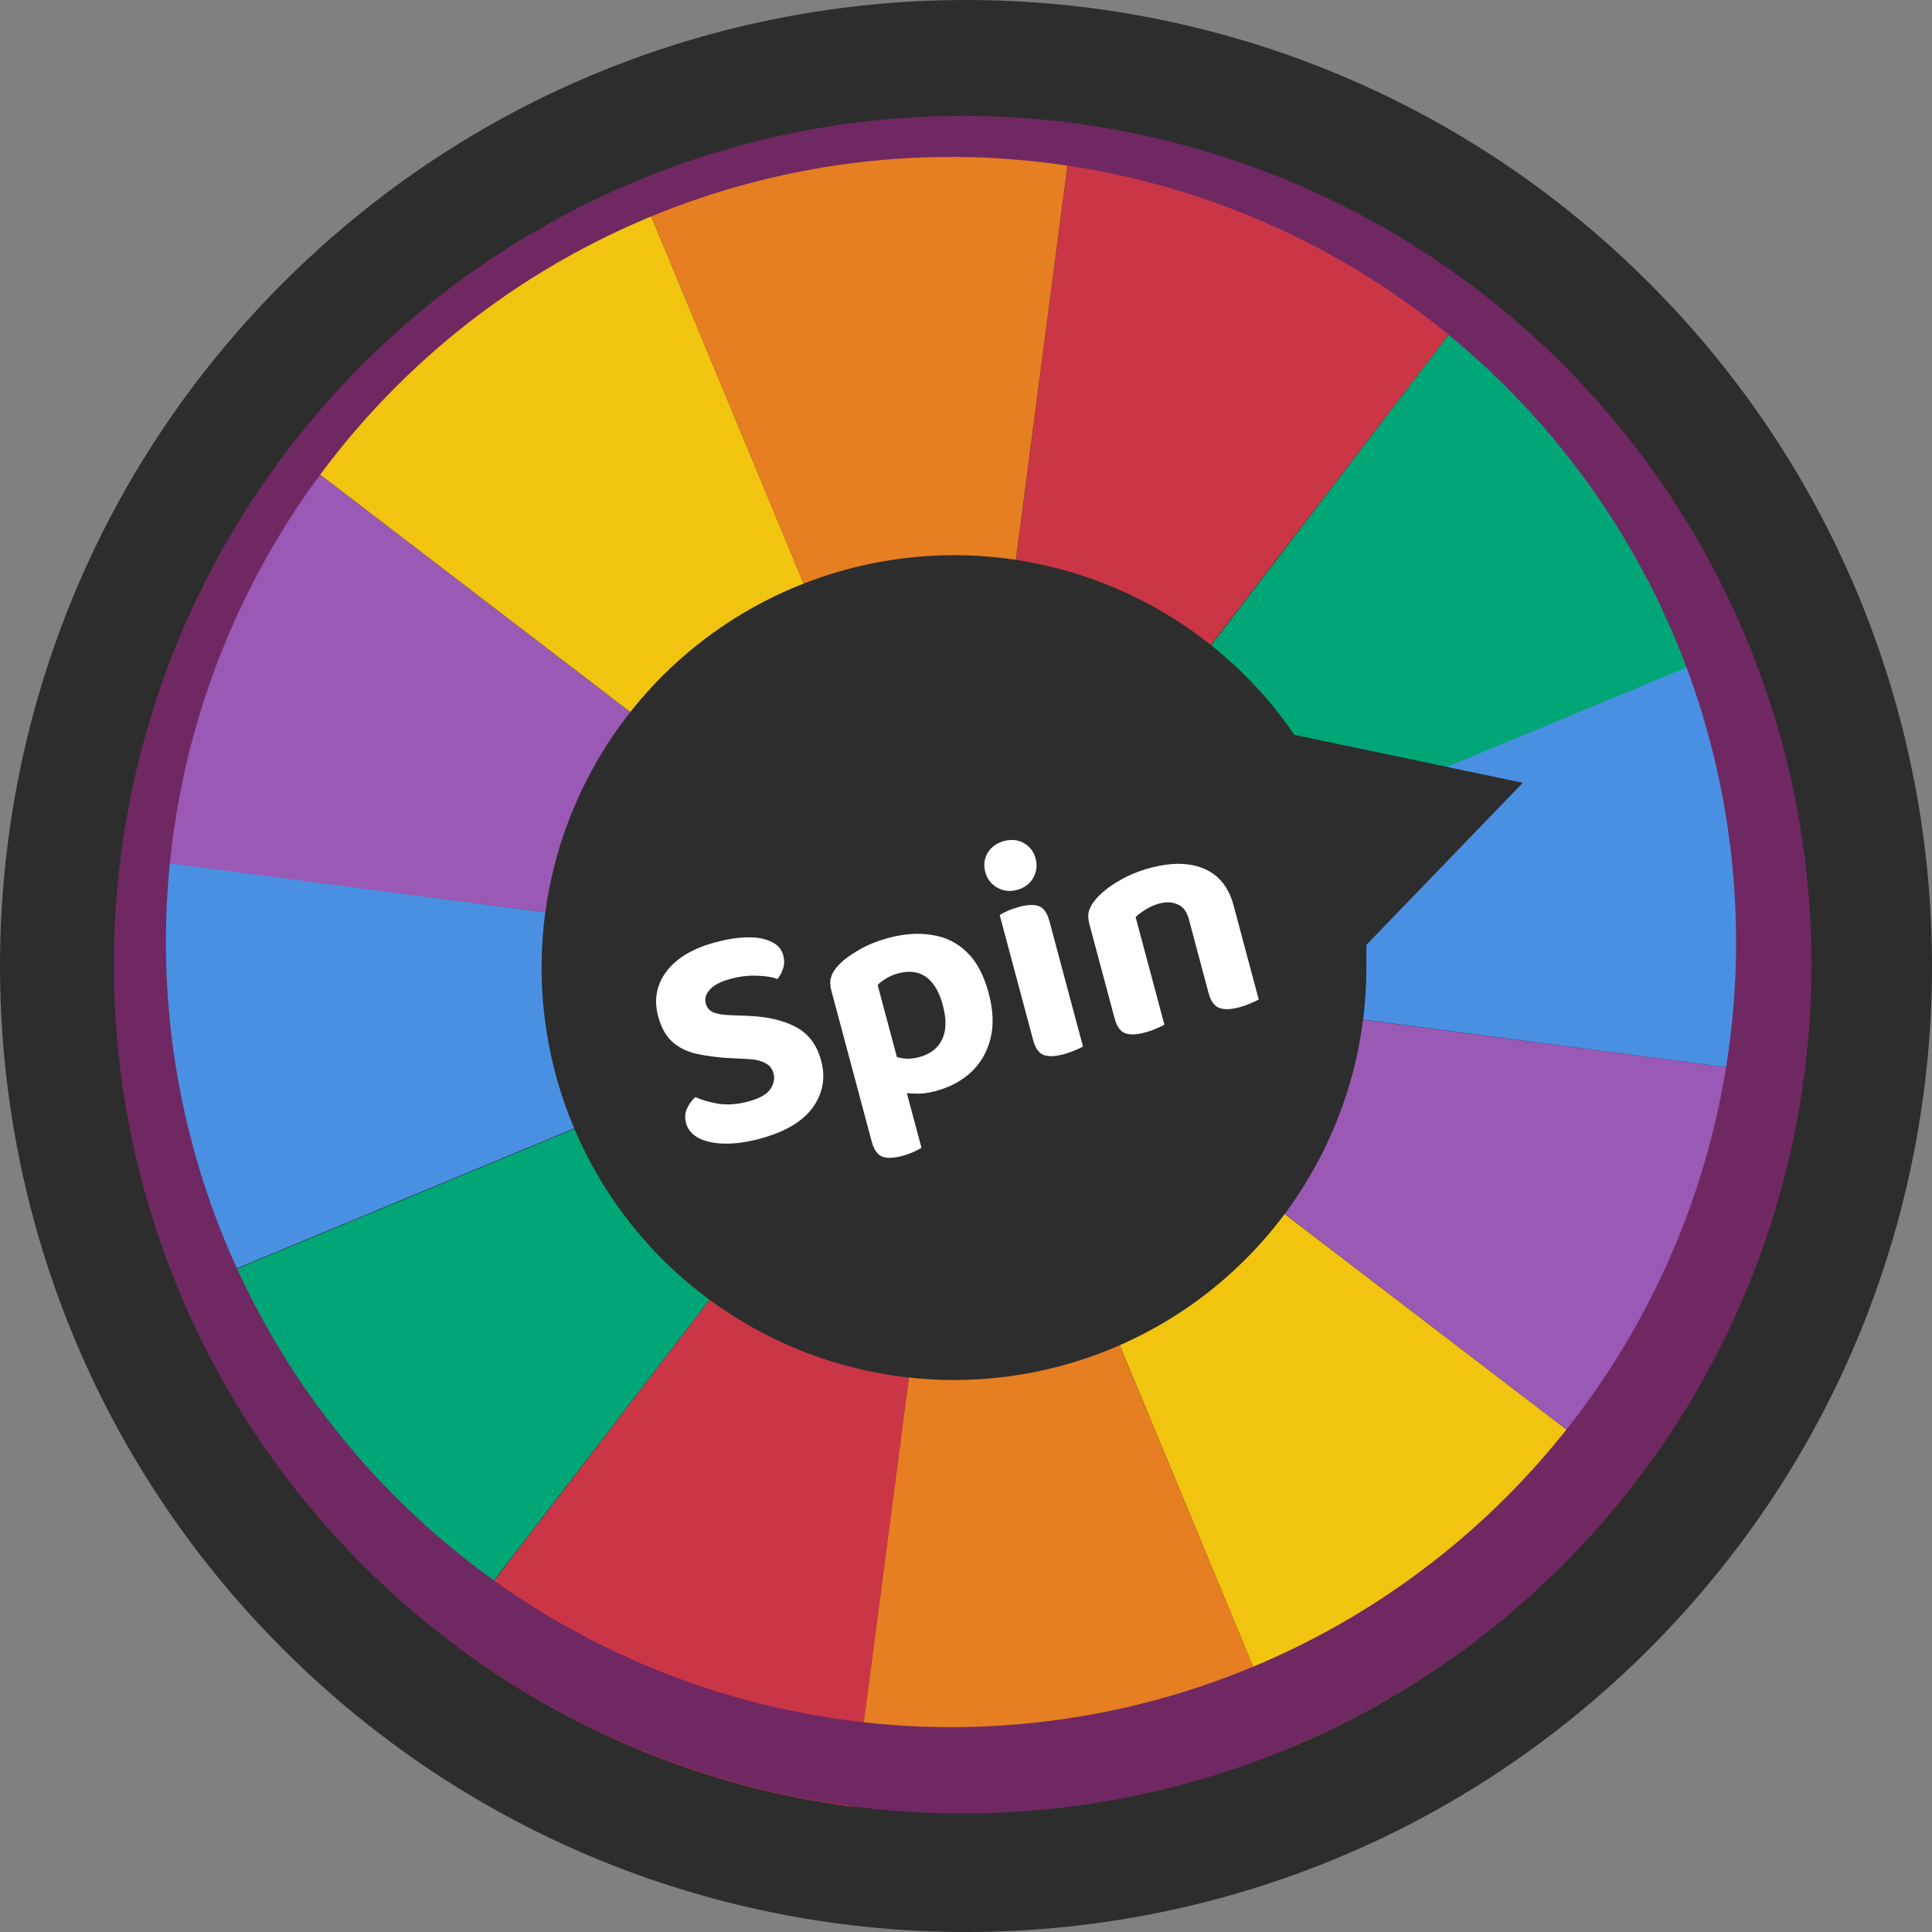
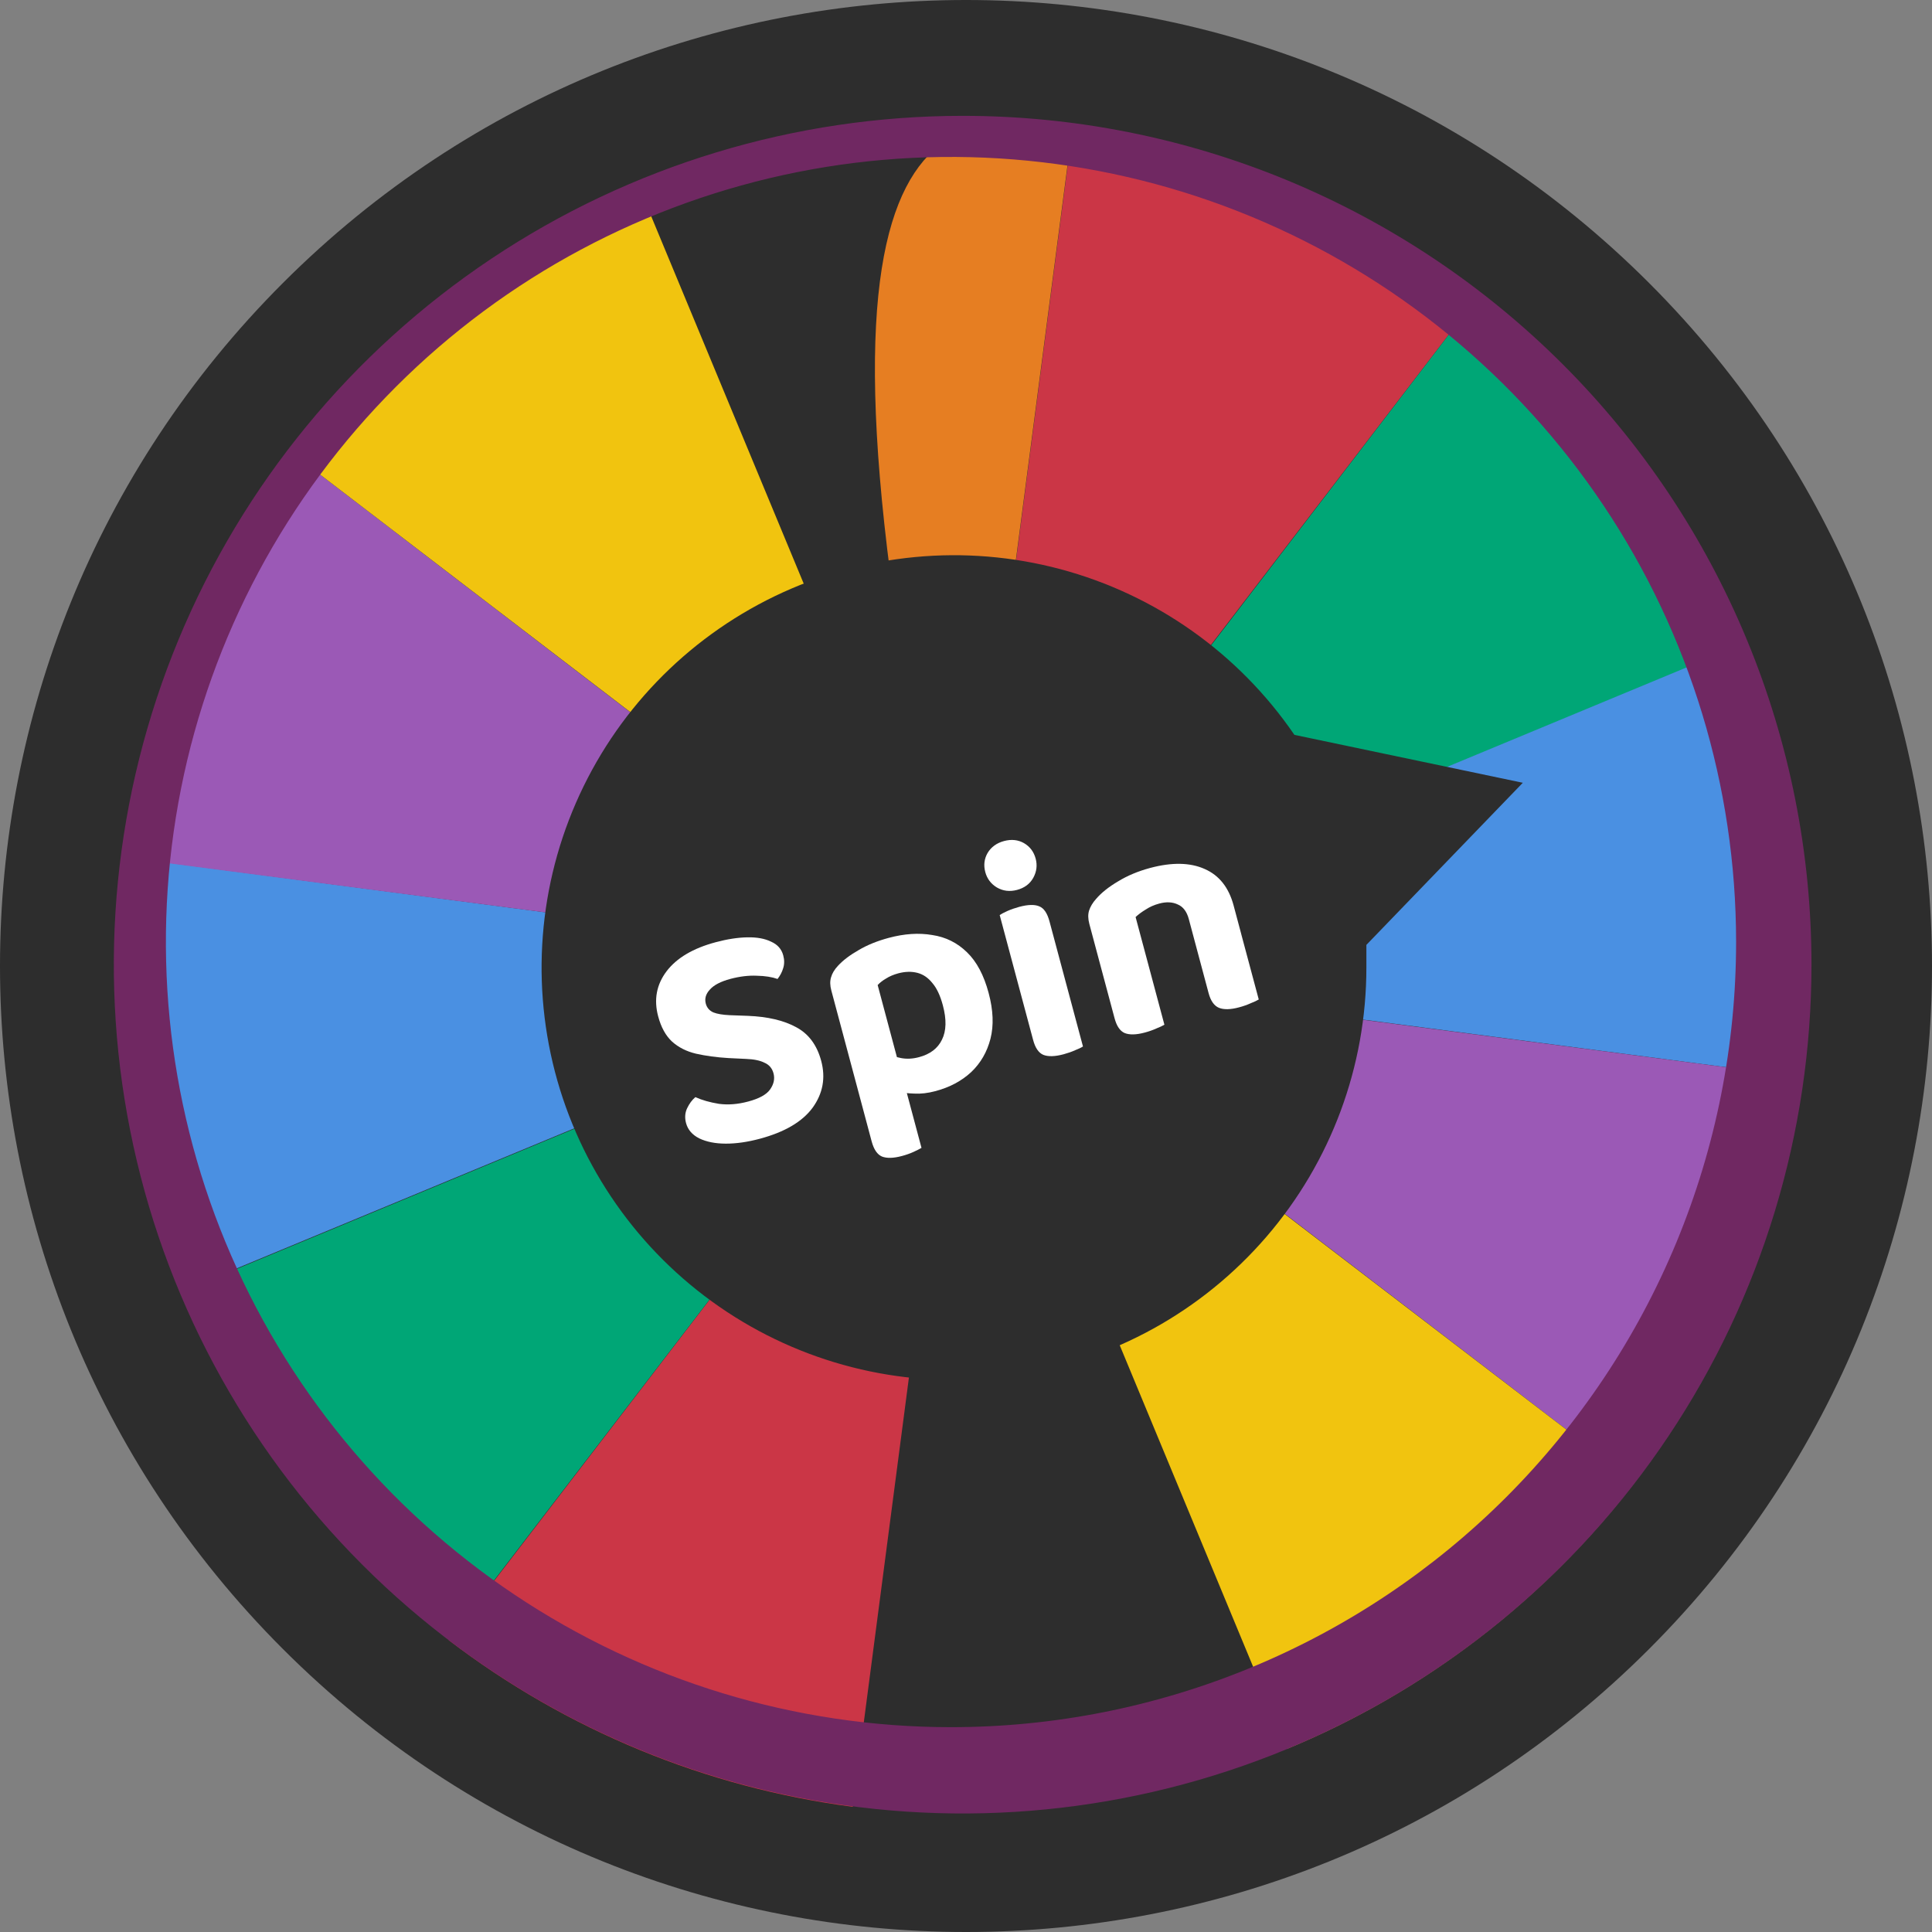
<svg xmlns="http://www.w3.org/2000/svg" width="55" height="55" viewBox="0 0 55 55" fill="none">
  <rect x="0" y="0" width="55" height="55" fill="#808080" stroke="none" />
  <path d="M46.945 46.945C57.685 36.206 57.685 18.794 46.945 8.055C36.206 -2.685 18.794 -2.685 8.055 8.055C-2.685 18.794 -2.685 36.206 8.055 46.945C18.794 57.685 36.206 57.685 46.945 46.945Z" fill="#2D2D2D" />
  <path d="M42.136 8.362L27.441 27.531H27.409L30.546 3.561C34.766 4.11 38.765 5.766 42.136 8.362Z" fill="#CB3646" />
  <path d="M49.723 18.305L27.457 27.551L42.136 8.362C45.498 10.95 48.115 14.38 49.723 18.305Z" fill="#00A676" />
  <path d="M51.358 24.531C51.612 26.57 51.604 28.632 51.334 30.668L27.449 27.539L49.715 18.293C50.539 20.289 51.092 22.387 51.358 24.531Z" fill="#4A90E2" />
  <path d="M51.334 30.668C50.776 34.863 49.123 38.837 46.541 42.19L27.429 27.547L51.334 30.668Z" fill="#9B59B6" />
  <path d="M46.541 42.19C43.966 45.546 40.552 48.166 36.643 49.784L27.421 27.559L46.541 42.19Z" fill="#F1C40F" />
-   <path d="M36.643 49.78C32.732 51.387 28.469 51.945 24.276 51.4L27.393 27.616L27.421 27.579L36.643 49.78Z" fill="#E67E22" />
  <path d="M27.393 27.616L24.276 51.436C20.093 50.889 16.127 49.253 12.774 46.691L27.393 27.616Z" fill="#CB3646" />
  <path d="M27.397 27.551V27.616L12.774 46.671C9.403 44.106 6.769 40.697 5.135 36.789L27.397 27.551Z" fill="#00A676" />
  <path d="M27.401 27.535L5.135 36.773C3.509 32.86 2.933 28.59 3.463 24.385L27.401 27.535Z" fill="#4A90E2" />
  <path d="M27.401 27.523L3.463 24.401C4.004 20.192 5.648 16.201 8.228 12.832L27.401 27.523Z" fill="#9B59B6" />
  <path d="M27.405 27.515L8.228 12.832C10.801 9.456 14.22 6.821 18.138 5.192L27.405 27.515Z" fill="#F1C40F" />
  <path d="M27.393 27.79C27.37 27.794 27.347 27.794 27.324 27.79C27.284 27.774 27.25 27.746 27.227 27.71C27.205 27.673 27.195 27.63 27.198 27.587V27.523C27.206 27.48 27.227 27.44 27.26 27.41C27.292 27.38 27.333 27.361 27.377 27.357C27.403 27.352 27.431 27.352 27.457 27.357C27.484 27.361 27.509 27.37 27.532 27.384C27.555 27.398 27.575 27.416 27.591 27.438C27.616 27.471 27.629 27.512 27.629 27.553C27.629 27.595 27.616 27.635 27.591 27.668L27.547 27.729C27.527 27.75 27.503 27.766 27.476 27.776C27.45 27.787 27.421 27.791 27.393 27.79Z" fill="black" />
-   <path d="M30.542 3.545L27.405 27.515L18.138 5.192C22.058 3.57 26.335 3.002 30.542 3.545Z" fill="#E67E22" />
+   <path d="M30.542 3.545L27.405 27.515C22.058 3.57 26.335 3.002 30.542 3.545Z" fill="#E67E22" />
  <path d="M27.421 27.753C27.38 27.752 27.341 27.738 27.308 27.713C27.276 27.689 27.251 27.655 27.239 27.616C27.217 27.571 27.213 27.52 27.228 27.472C27.244 27.425 27.276 27.385 27.32 27.361C27.364 27.336 27.417 27.33 27.466 27.343C27.516 27.357 27.558 27.389 27.583 27.434C27.592 27.458 27.596 27.483 27.596 27.509C27.595 27.534 27.589 27.559 27.578 27.583C27.568 27.606 27.553 27.627 27.534 27.645C27.515 27.662 27.494 27.676 27.47 27.685C27.459 27.711 27.442 27.734 27.421 27.753Z" fill="black" />
  <path d="M27.425 27.741C27.389 27.74 27.354 27.729 27.324 27.709C27.303 27.694 27.286 27.674 27.273 27.652C27.26 27.63 27.252 27.606 27.248 27.58C27.244 27.555 27.246 27.529 27.252 27.504C27.259 27.479 27.27 27.456 27.285 27.436C27.301 27.415 27.32 27.398 27.342 27.385C27.364 27.372 27.389 27.363 27.414 27.36C27.439 27.356 27.465 27.358 27.49 27.364C27.515 27.371 27.538 27.382 27.559 27.397C27.598 27.427 27.625 27.471 27.634 27.519C27.643 27.568 27.633 27.618 27.607 27.66C27.587 27.689 27.559 27.712 27.527 27.726C27.495 27.74 27.46 27.745 27.425 27.741Z" fill="black" />
  <path d="M27.405 27.725C27.363 27.724 27.322 27.709 27.287 27.685C27.253 27.656 27.23 27.616 27.222 27.572C27.215 27.528 27.223 27.482 27.245 27.444C27.267 27.405 27.303 27.375 27.345 27.36C27.387 27.345 27.433 27.345 27.475 27.36C27.517 27.376 27.552 27.405 27.575 27.444C27.597 27.483 27.605 27.529 27.597 27.573C27.589 27.617 27.566 27.657 27.531 27.685C27.497 27.714 27.454 27.729 27.409 27.729L27.405 27.725Z" fill="black" />
  <path d="M27.437 27.733H27.389C27.338 27.723 27.293 27.692 27.265 27.649C27.236 27.606 27.225 27.553 27.235 27.503C27.245 27.449 27.276 27.401 27.321 27.371C27.366 27.34 27.422 27.328 27.476 27.338C27.529 27.349 27.577 27.38 27.608 27.425C27.638 27.47 27.65 27.526 27.64 27.579C27.631 27.625 27.605 27.667 27.568 27.695C27.53 27.724 27.484 27.737 27.437 27.733Z" fill="black" />
  <path d="M27.417 27.733H27.377C27.325 27.726 27.279 27.699 27.247 27.659C27.215 27.618 27.201 27.566 27.206 27.515C27.209 27.489 27.217 27.464 27.229 27.441C27.242 27.418 27.259 27.398 27.279 27.382C27.299 27.366 27.323 27.355 27.348 27.348C27.373 27.342 27.399 27.341 27.425 27.345C27.479 27.345 27.53 27.366 27.568 27.404C27.606 27.442 27.628 27.493 27.628 27.547C27.628 27.601 27.606 27.652 27.568 27.69C27.53 27.728 27.479 27.749 27.425 27.749L27.417 27.733Z" fill="black" />
  <path d="M27.397 27.745C27.357 27.745 27.318 27.733 27.285 27.709C27.253 27.686 27.228 27.654 27.215 27.616C27.198 27.567 27.2 27.513 27.222 27.466C27.244 27.419 27.284 27.383 27.332 27.365C27.378 27.342 27.431 27.337 27.48 27.352C27.529 27.367 27.57 27.401 27.595 27.446C27.62 27.491 27.625 27.544 27.611 27.593C27.596 27.642 27.563 27.684 27.518 27.709H27.494C27.465 27.73 27.432 27.742 27.397 27.745Z" fill="black" />
  <path d="M27.409 3.298C22.63 3.297 17.957 4.713 13.983 7.368C10.008 10.023 6.911 13.797 5.081 18.212C3.252 22.627 2.772 27.486 3.704 32.174C4.636 36.861 6.937 41.167 10.317 44.547C13.696 47.927 18.002 50.229 22.689 51.162C27.377 52.094 32.235 51.616 36.651 49.787C41.067 47.958 44.841 44.861 47.496 40.887C50.152 36.913 51.569 32.241 51.569 27.462C51.569 24.289 50.945 21.147 49.731 18.215C48.517 15.283 46.738 12.62 44.494 10.376C42.251 8.132 39.587 6.352 36.656 5.137C33.724 3.923 30.582 3.298 27.409 3.298ZM27.057 49.169C22.637 49.166 18.318 47.852 14.645 45.395C10.972 42.938 8.11 39.447 6.42 35.363C4.731 31.279 4.29 26.787 5.153 22.453C6.016 18.118 8.145 14.137 11.27 11.013C14.395 7.888 18.377 5.76 22.711 4.897C27.045 4.035 31.538 4.477 35.621 6.167C39.705 7.857 43.195 10.72 45.652 14.394C48.109 18.067 49.421 22.387 49.423 26.806C49.425 29.744 48.848 32.653 47.724 35.367C46.6 38.081 44.953 40.547 42.876 42.624C40.798 44.701 38.332 46.348 35.618 47.471C32.903 48.594 29.994 49.171 27.057 49.169Z" fill="#702862" />
  <path d="M20.494 30.829C20.839 30.829 21.096 30.76 21.262 30.623C21.429 30.48 21.513 30.305 21.513 30.096C21.513 29.911 21.447 29.762 21.316 29.649C21.191 29.53 20.997 29.431 20.735 29.354L20.154 29.175C19.856 29.074 19.594 28.961 19.367 28.836C19.147 28.71 18.974 28.55 18.849 28.353C18.73 28.15 18.67 27.903 18.67 27.611C18.67 27.128 18.849 26.747 19.206 26.467C19.57 26.187 20.065 26.047 20.69 26.047C21.024 26.047 21.319 26.082 21.575 26.154C21.837 26.22 22.043 26.312 22.192 26.431C22.347 26.55 22.424 26.69 22.424 26.851C22.424 26.965 22.395 27.066 22.335 27.155C22.281 27.239 22.213 27.307 22.13 27.361C21.992 27.259 21.805 27.173 21.566 27.102C21.328 27.024 21.069 26.985 20.789 26.985C20.479 26.985 20.24 27.042 20.074 27.155C19.907 27.268 19.823 27.42 19.823 27.611C19.823 27.766 19.88 27.891 19.993 27.986C20.112 28.082 20.291 28.165 20.529 28.237L21.048 28.389C21.56 28.544 21.96 28.755 22.246 29.023C22.532 29.285 22.675 29.646 22.675 30.105C22.675 30.593 22.487 30.99 22.112 31.294C21.742 31.598 21.212 31.75 20.52 31.75C20.157 31.75 19.835 31.711 19.555 31.633C19.275 31.556 19.052 31.449 18.885 31.312C18.724 31.175 18.643 31.02 18.643 30.847C18.643 30.716 18.685 30.602 18.769 30.507C18.852 30.412 18.941 30.34 19.037 30.293C19.192 30.424 19.391 30.546 19.636 30.659C19.88 30.772 20.166 30.829 20.494 30.829Z" fill="white" />
  <path d="M24.83 28.898H25.492C25.855 28.898 26.141 28.818 26.35 28.657C26.558 28.49 26.663 28.249 26.663 27.933C26.663 27.611 26.561 27.373 26.359 27.218C26.162 27.063 25.879 26.985 25.509 26.985C25.378 26.985 25.256 26.991 25.143 27.003C25.03 27.009 24.925 27.021 24.83 27.039V28.898ZM25.554 29.801H23.704V26.637C23.704 26.529 23.734 26.446 23.793 26.386C23.859 26.327 23.942 26.279 24.044 26.243C24.234 26.184 24.461 26.139 24.723 26.109C24.985 26.079 25.229 26.065 25.456 26.065C26.242 26.065 26.829 26.232 27.217 26.565C27.61 26.899 27.807 27.352 27.807 27.924C27.807 28.305 27.72 28.636 27.547 28.916C27.375 29.196 27.121 29.414 26.788 29.569C26.454 29.724 26.043 29.801 25.554 29.801ZM23.704 29.291H24.839V31.598C24.791 31.616 24.717 31.63 24.616 31.642C24.52 31.66 24.419 31.669 24.312 31.669C24.097 31.669 23.942 31.63 23.847 31.553C23.752 31.47 23.704 31.332 23.704 31.142V29.291Z" fill="white" />
  <path d="M28.846 28.031H29.972V31.598C29.924 31.616 29.853 31.63 29.757 31.642C29.662 31.66 29.561 31.669 29.453 31.669C29.239 31.669 29.084 31.63 28.988 31.553C28.893 31.47 28.846 31.332 28.846 31.142V28.031ZM29.972 29.336H28.846V26.19C28.893 26.178 28.968 26.163 29.069 26.145C29.17 26.127 29.272 26.118 29.373 26.118C29.581 26.118 29.733 26.157 29.829 26.235C29.924 26.306 29.972 26.443 29.972 26.646V29.336Z" fill="white" />
  <path d="M31.368 27.396L32.378 27.37C32.402 27.596 32.42 27.834 32.432 28.085C32.45 28.335 32.459 28.582 32.459 28.827C32.465 29.071 32.468 29.306 32.468 29.533V31.607C32.426 31.619 32.354 31.63 32.253 31.642C32.158 31.66 32.062 31.669 31.967 31.669C31.752 31.669 31.597 31.633 31.502 31.562C31.413 31.484 31.368 31.35 31.368 31.16V27.396ZM35.971 30.391L34.952 30.418C34.905 29.959 34.878 29.512 34.872 29.077C34.866 28.636 34.863 28.21 34.863 27.799V26.19C34.917 26.178 34.988 26.163 35.078 26.145C35.173 26.127 35.274 26.118 35.382 26.118C35.59 26.118 35.739 26.157 35.828 26.235C35.924 26.312 35.971 26.443 35.971 26.628V30.391ZM35.971 30.024V31.473C35.9 31.532 35.804 31.58 35.685 31.616C35.566 31.657 35.429 31.678 35.274 31.678C35.09 31.678 34.923 31.648 34.774 31.589C34.631 31.529 34.508 31.398 34.407 31.195L33.093 28.845C33.022 28.701 32.944 28.553 32.861 28.398C32.783 28.243 32.709 28.091 32.637 27.942C32.566 27.793 32.5 27.656 32.441 27.531L31.368 27.781V26.378C31.434 26.294 31.529 26.232 31.654 26.19C31.785 26.148 31.925 26.127 32.074 26.127C32.253 26.127 32.417 26.157 32.566 26.217C32.715 26.276 32.84 26.404 32.941 26.601L34.255 28.952C34.333 29.095 34.41 29.244 34.488 29.399C34.571 29.554 34.645 29.706 34.711 29.855C34.783 30.004 34.845 30.141 34.899 30.266L35.971 30.024Z" fill="white" />
  <path d="M38.898 26.899C38.898 27.114 38.898 27.328 38.898 27.547C38.898 30.357 37.89 33.073 36.057 35.203C34.224 37.333 31.689 38.735 28.91 39.154C26.132 39.574 23.296 38.983 20.916 37.489C18.536 35.995 16.771 33.697 15.941 31.013C15.112 28.328 15.272 25.435 16.394 22.859C17.515 20.283 19.524 18.195 22.054 16.973C24.584 15.752 27.469 15.478 30.184 16.202C32.899 16.927 35.264 18.601 36.849 20.92L43.351 22.284L38.898 26.899Z" fill="#2D2D2D" />
  <path d="M21.3 31.358C21.611 31.275 21.818 31.162 21.921 31.017C22.029 30.865 22.062 30.711 22.02 30.555C21.982 30.412 21.896 30.311 21.764 30.254C21.636 30.189 21.459 30.153 21.235 30.145L20.738 30.121C20.4 30.101 20.093 30.059 19.817 29.997C19.547 29.934 19.319 29.819 19.133 29.653C18.952 29.485 18.82 29.246 18.737 28.935C18.609 28.457 18.689 28.029 18.976 27.65C19.264 27.271 19.73 26.995 20.374 26.823C20.703 26.735 21.002 26.689 21.272 26.684C21.548 26.678 21.775 26.72 21.953 26.808C22.135 26.889 22.249 27.018 22.297 27.197C22.333 27.329 22.332 27.453 22.294 27.567C22.262 27.675 22.208 27.776 22.135 27.869C21.978 27.813 21.781 27.782 21.546 27.777C21.308 27.766 21.057 27.797 20.793 27.867C20.516 27.941 20.321 28.043 20.208 28.172C20.093 28.295 20.054 28.429 20.093 28.573C20.124 28.688 20.195 28.77 20.307 28.821C20.418 28.865 20.573 28.891 20.773 28.9L21.287 28.919C21.854 28.941 22.314 29.049 22.669 29.244C23.022 29.433 23.258 29.753 23.378 30.201C23.508 30.685 23.426 31.13 23.133 31.535C22.839 31.934 22.338 32.228 21.63 32.418C21.279 32.512 20.955 32.558 20.659 32.557C20.362 32.556 20.111 32.506 19.906 32.407C19.706 32.306 19.581 32.161 19.53 31.971C19.49 31.821 19.5 31.683 19.558 31.556C19.621 31.422 19.7 31.314 19.796 31.233C19.985 31.319 20.209 31.382 20.467 31.424C20.729 31.459 21.007 31.437 21.3 31.358Z" fill="white" />
  <path d="M26.634 31.061C26.415 31.12 26.212 31.143 26.024 31.132C25.837 31.126 25.671 31.106 25.526 31.071L25.237 29.991C25.357 30.046 25.495 30.089 25.651 30.121C25.814 30.152 25.984 30.143 26.163 30.095C26.479 30.011 26.697 29.845 26.816 29.597C26.941 29.348 26.949 29.022 26.841 28.619C26.767 28.342 26.668 28.131 26.543 27.986C26.422 27.833 26.278 27.736 26.113 27.694C25.947 27.652 25.767 27.657 25.571 27.709C25.439 27.745 25.322 27.794 25.222 27.858C25.126 27.914 25.047 27.976 24.985 28.042L25.691 30.684L24.422 31.024L23.667 28.2C23.628 28.056 23.625 27.93 23.658 27.823C23.69 27.709 23.756 27.599 23.857 27.492C24 27.337 24.195 27.189 24.441 27.049C24.686 26.903 24.973 26.787 25.301 26.699C25.744 26.58 26.156 26.553 26.538 26.618C26.923 26.675 27.254 26.84 27.53 27.111C27.805 27.377 28.01 27.763 28.145 28.27C28.276 28.759 28.293 29.193 28.197 29.57C28.1 29.948 27.917 30.265 27.646 30.522C27.374 30.774 27.037 30.953 26.634 31.061ZM25.612 30.354L26.233 32.677C26.18 32.709 26.104 32.748 26.005 32.793C25.906 32.838 25.796 32.877 25.675 32.909C25.433 32.974 25.244 32.978 25.105 32.923C24.973 32.865 24.876 32.722 24.814 32.492L24.334 30.695L25.612 30.354Z" fill="white" />
  <path d="M28.049 24.826C27.997 24.63 28.019 24.448 28.116 24.28C28.219 24.111 28.374 23.999 28.581 23.943C28.794 23.886 28.985 23.907 29.152 24.003C29.32 24.101 29.43 24.247 29.483 24.443C29.534 24.633 29.511 24.814 29.416 24.988C29.32 25.162 29.166 25.277 28.953 25.334C28.746 25.389 28.555 25.366 28.38 25.265C28.21 25.162 28.1 25.016 28.049 24.826ZM28.944 27.862L30.222 27.52L30.83 29.791C30.782 29.822 30.709 29.858 30.608 29.897C30.509 29.942 30.399 29.98 30.278 30.013C30.031 30.079 29.838 30.084 29.7 30.029C29.567 29.972 29.471 29.831 29.411 29.606L28.944 27.862ZM30.4 28.185L29.122 28.527L28.459 26.049C28.507 26.017 28.58 25.979 28.679 25.934C28.784 25.888 28.896 25.849 29.017 25.816C29.265 25.75 29.455 25.745 29.587 25.802C29.718 25.854 29.815 25.997 29.878 26.234L30.4 28.185Z" fill="white" />
  <path d="M35.118 25.776L35.335 26.588L34.048 26.932L33.843 26.164C33.786 25.951 33.681 25.812 33.528 25.748C33.379 25.677 33.204 25.668 33.003 25.722C32.859 25.761 32.732 25.816 32.622 25.889C32.51 25.956 32.412 26.028 32.328 26.106L32.649 27.306L31.371 27.648L31.011 26.301C30.973 26.157 30.97 26.031 31.003 25.924C31.04 25.809 31.106 25.699 31.201 25.593C31.351 25.417 31.56 25.25 31.826 25.093C32.091 24.93 32.396 24.802 32.741 24.709C33.363 24.543 33.881 24.553 34.294 24.738C34.706 24.918 34.981 25.264 35.118 25.776ZM31.265 27.251L32.543 26.909L33.148 29.171C33.095 29.204 33.018 29.24 32.918 29.279C32.819 29.324 32.709 29.363 32.588 29.395C32.346 29.46 32.156 29.464 32.018 29.409C31.885 29.352 31.789 29.211 31.729 28.986L31.265 27.251ZM33.942 26.535L35.228 26.191L35.834 28.453C35.781 28.486 35.704 28.522 35.603 28.561C35.504 28.606 35.394 28.645 35.273 28.677C35.032 28.742 34.842 28.746 34.703 28.691C34.565 28.635 34.466 28.495 34.406 28.271L33.942 26.535Z" fill="white" />
</svg>